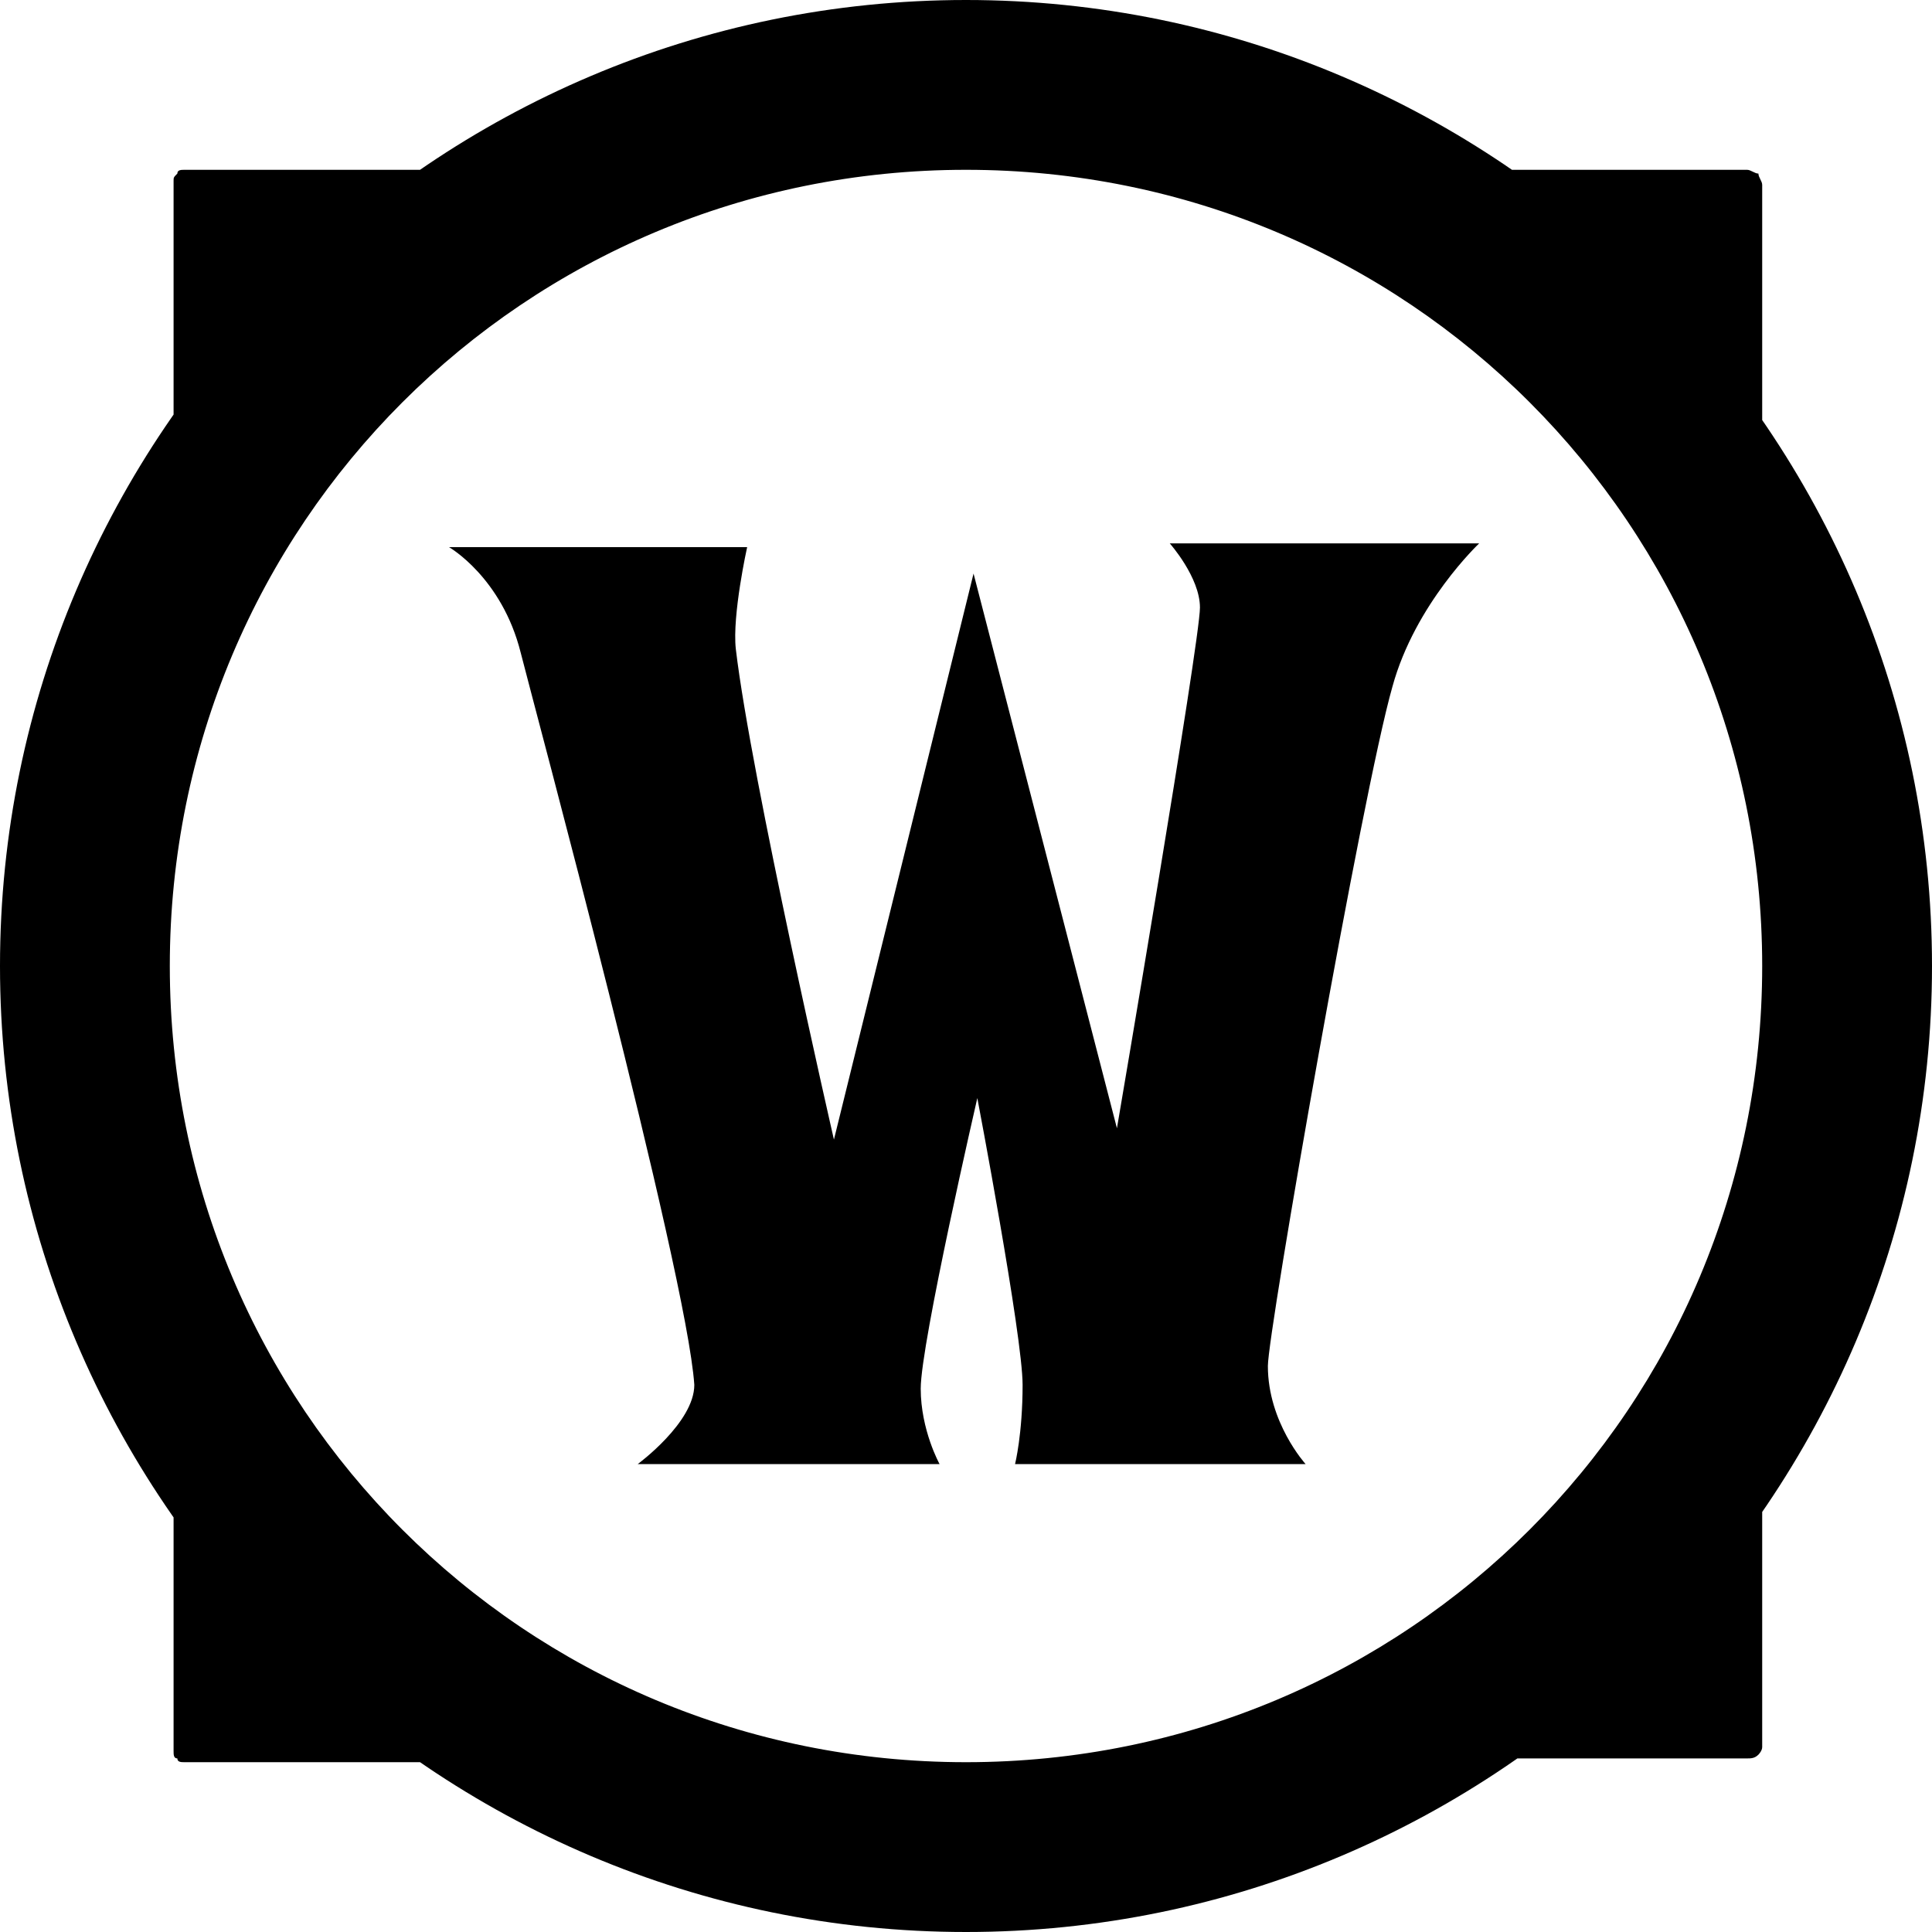
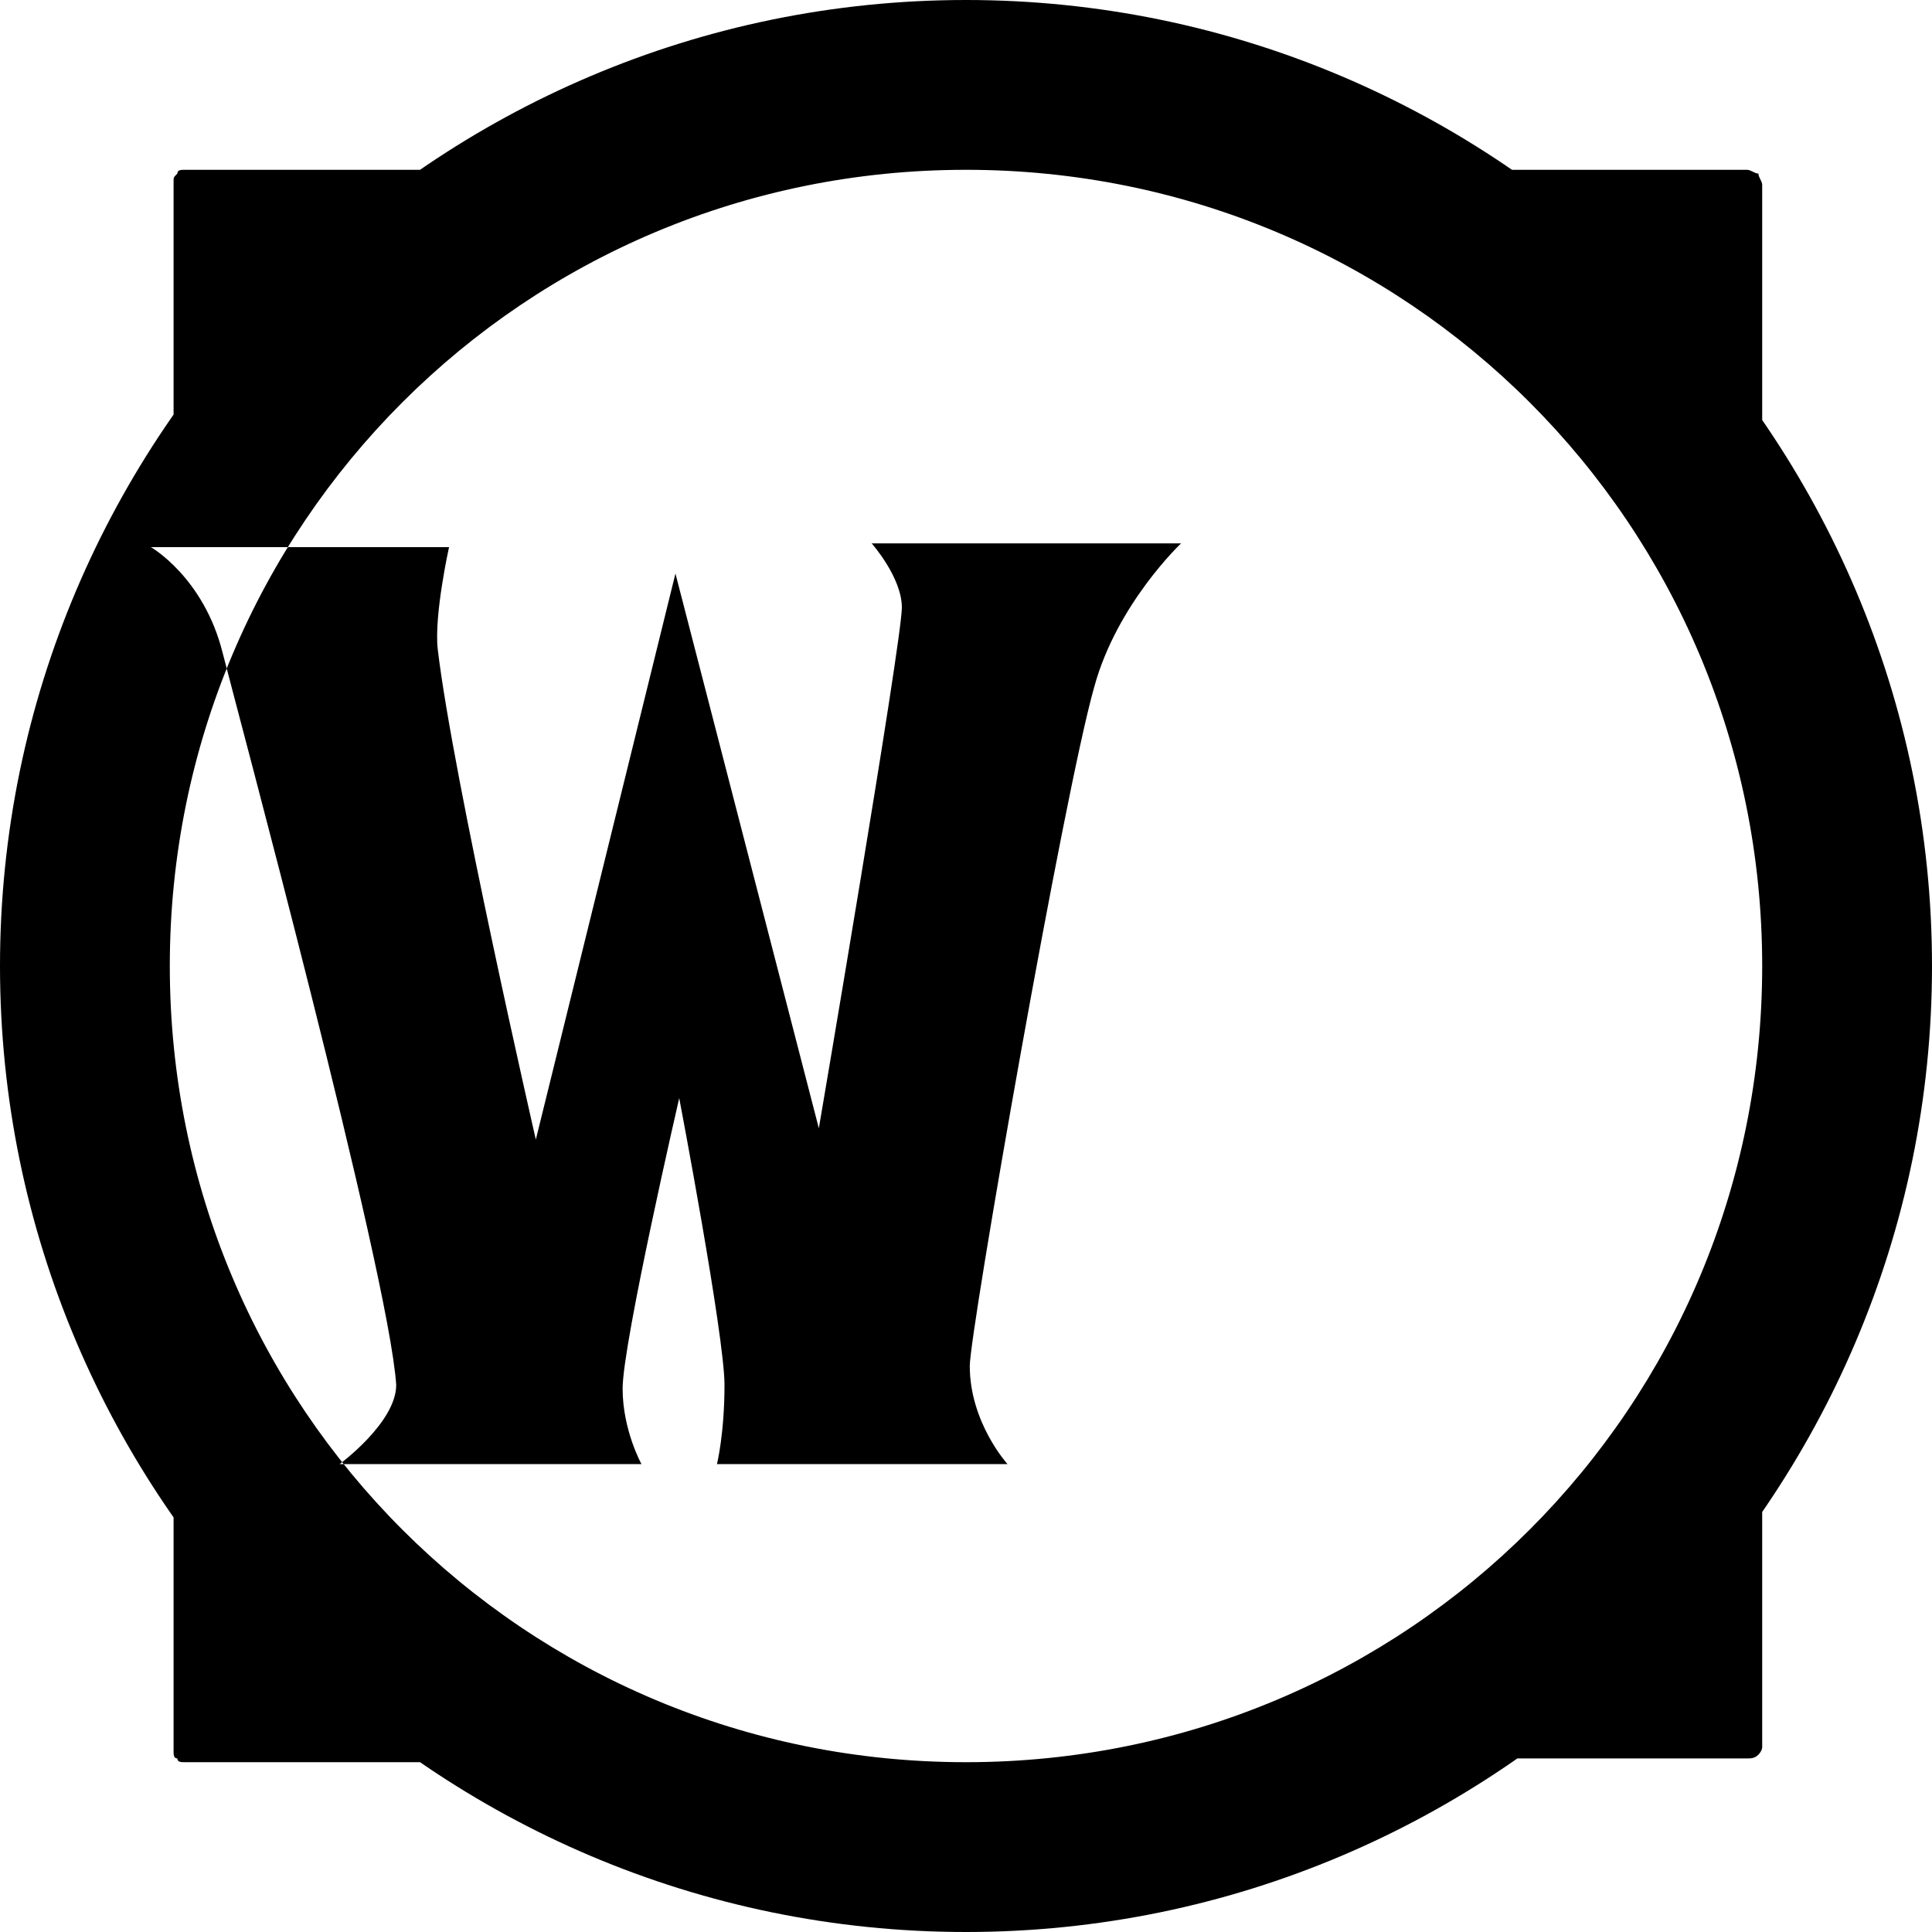
<svg xmlns="http://www.w3.org/2000/svg" version="1.1" viewBox="0 0 1500 1500">
-   <path d="M750 131.836c342.773 0 618.164 275.391 618.164 618.164s-275.391 618.164-618.164 618.164c-342.773 0-618.164-275.391-618.164-618.164s275.391-618.164 618.164-618.164M750 0c-413.086 0-750 336.914-750 750s336.914 750 750 750c413.086 0 750-336.914 750-750s-336.914-750-750-750zM1368.164 416.016v-272.461c0-2.93-2.93-5.859-2.93-8.789-2.93 0-5.859-2.93-8.789-2.93h-275.391c17.578 96.68 199.219 263.672 287.109 284.18zM134.766 1083.984v275.391c0 2.93 0 5.859 2.93 5.859 0 2.93 2.93 2.93 5.859 2.93h275.391c-14.648-96.68-196.289-260.742-284.18-284.18zM1081.055 1365.234h275.391c2.93 0 5.859 0 8.789-2.93 0 0 2.93-2.93 2.93-5.859v-275.391c-99.609 14.648-263.672 196.289-287.109 284.18zM418.945 131.836h-275.391c-2.93 0-5.859 0-5.859 2.93-2.93 2.93-2.93 2.93-2.93 5.859v275.391c96.68-14.648 260.742-196.289 284.18-284.18zM348.633 424.805h231.445c0 0-11.719 52.734-8.789 79.102 11.719 99.609 76.172 380.859 76.172 380.859l108.398-439.453 111.328 430.664c0 0 64.453-377.93 64.453-404.297 0-23.438-23.438-49.805-23.438-49.805h240.234c0 0-49.805 46.875-67.383 111.328-23.438 82.031-96.68 500.977-96.68 527.344 0 43.945 29.297 76.172 29.297 76.172h-225.586c0 0 5.859-23.438 5.859-61.523s-35.156-222.656-35.156-222.656c0 0-43.945 190.43-43.945 225.586 0 32.227 14.648 58.594 14.648 58.594h-234.375c0 0 43.945-32.227 43.945-61.523-5.859-87.891-125.977-533.203-134.766-568.359-14.648-58.594-55.664-82.031-55.664-82.031z" />
+   <path d="M750 131.836c342.773 0 618.164 275.391 618.164 618.164s-275.391 618.164-618.164 618.164c-342.773 0-618.164-275.391-618.164-618.164s275.391-618.164 618.164-618.164M750 0c-413.086 0-750 336.914-750 750s336.914 750 750 750c413.086 0 750-336.914 750-750s-336.914-750-750-750zM1368.164 416.016v-272.461c0-2.93-2.93-5.859-2.93-8.789-2.93 0-5.859-2.93-8.789-2.93h-275.391c17.578 96.68 199.219 263.672 287.109 284.18zM134.766 1083.984v275.391c0 2.93 0 5.859 2.93 5.859 0 2.93 2.93 2.93 5.859 2.93h275.391c-14.648-96.68-196.289-260.742-284.18-284.18zM1081.055 1365.234h275.391c2.93 0 5.859 0 8.789-2.93 0 0 2.93-2.93 2.93-5.859v-275.391c-99.609 14.648-263.672 196.289-287.109 284.18zM418.945 131.836h-275.391c-2.93 0-5.859 0-5.859 2.93-2.93 2.93-2.93 2.93-2.93 5.859v275.391c96.68-14.648 260.742-196.289 284.18-284.18zM348.633 424.805c0 0-11.719 52.734-8.789 79.102 11.719 99.609 76.172 380.859 76.172 380.859l108.398-439.453 111.328 430.664c0 0 64.453-377.93 64.453-404.297 0-23.438-23.438-49.805-23.438-49.805h240.234c0 0-49.805 46.875-67.383 111.328-23.438 82.031-96.68 500.977-96.68 527.344 0 43.945 29.297 76.172 29.297 76.172h-225.586c0 0 5.859-23.438 5.859-61.523s-35.156-222.656-35.156-222.656c0 0-43.945 190.43-43.945 225.586 0 32.227 14.648 58.594 14.648 58.594h-234.375c0 0 43.945-32.227 43.945-61.523-5.859-87.891-125.977-533.203-134.766-568.359-14.648-58.594-55.664-82.031-55.664-82.031z" />
</svg>